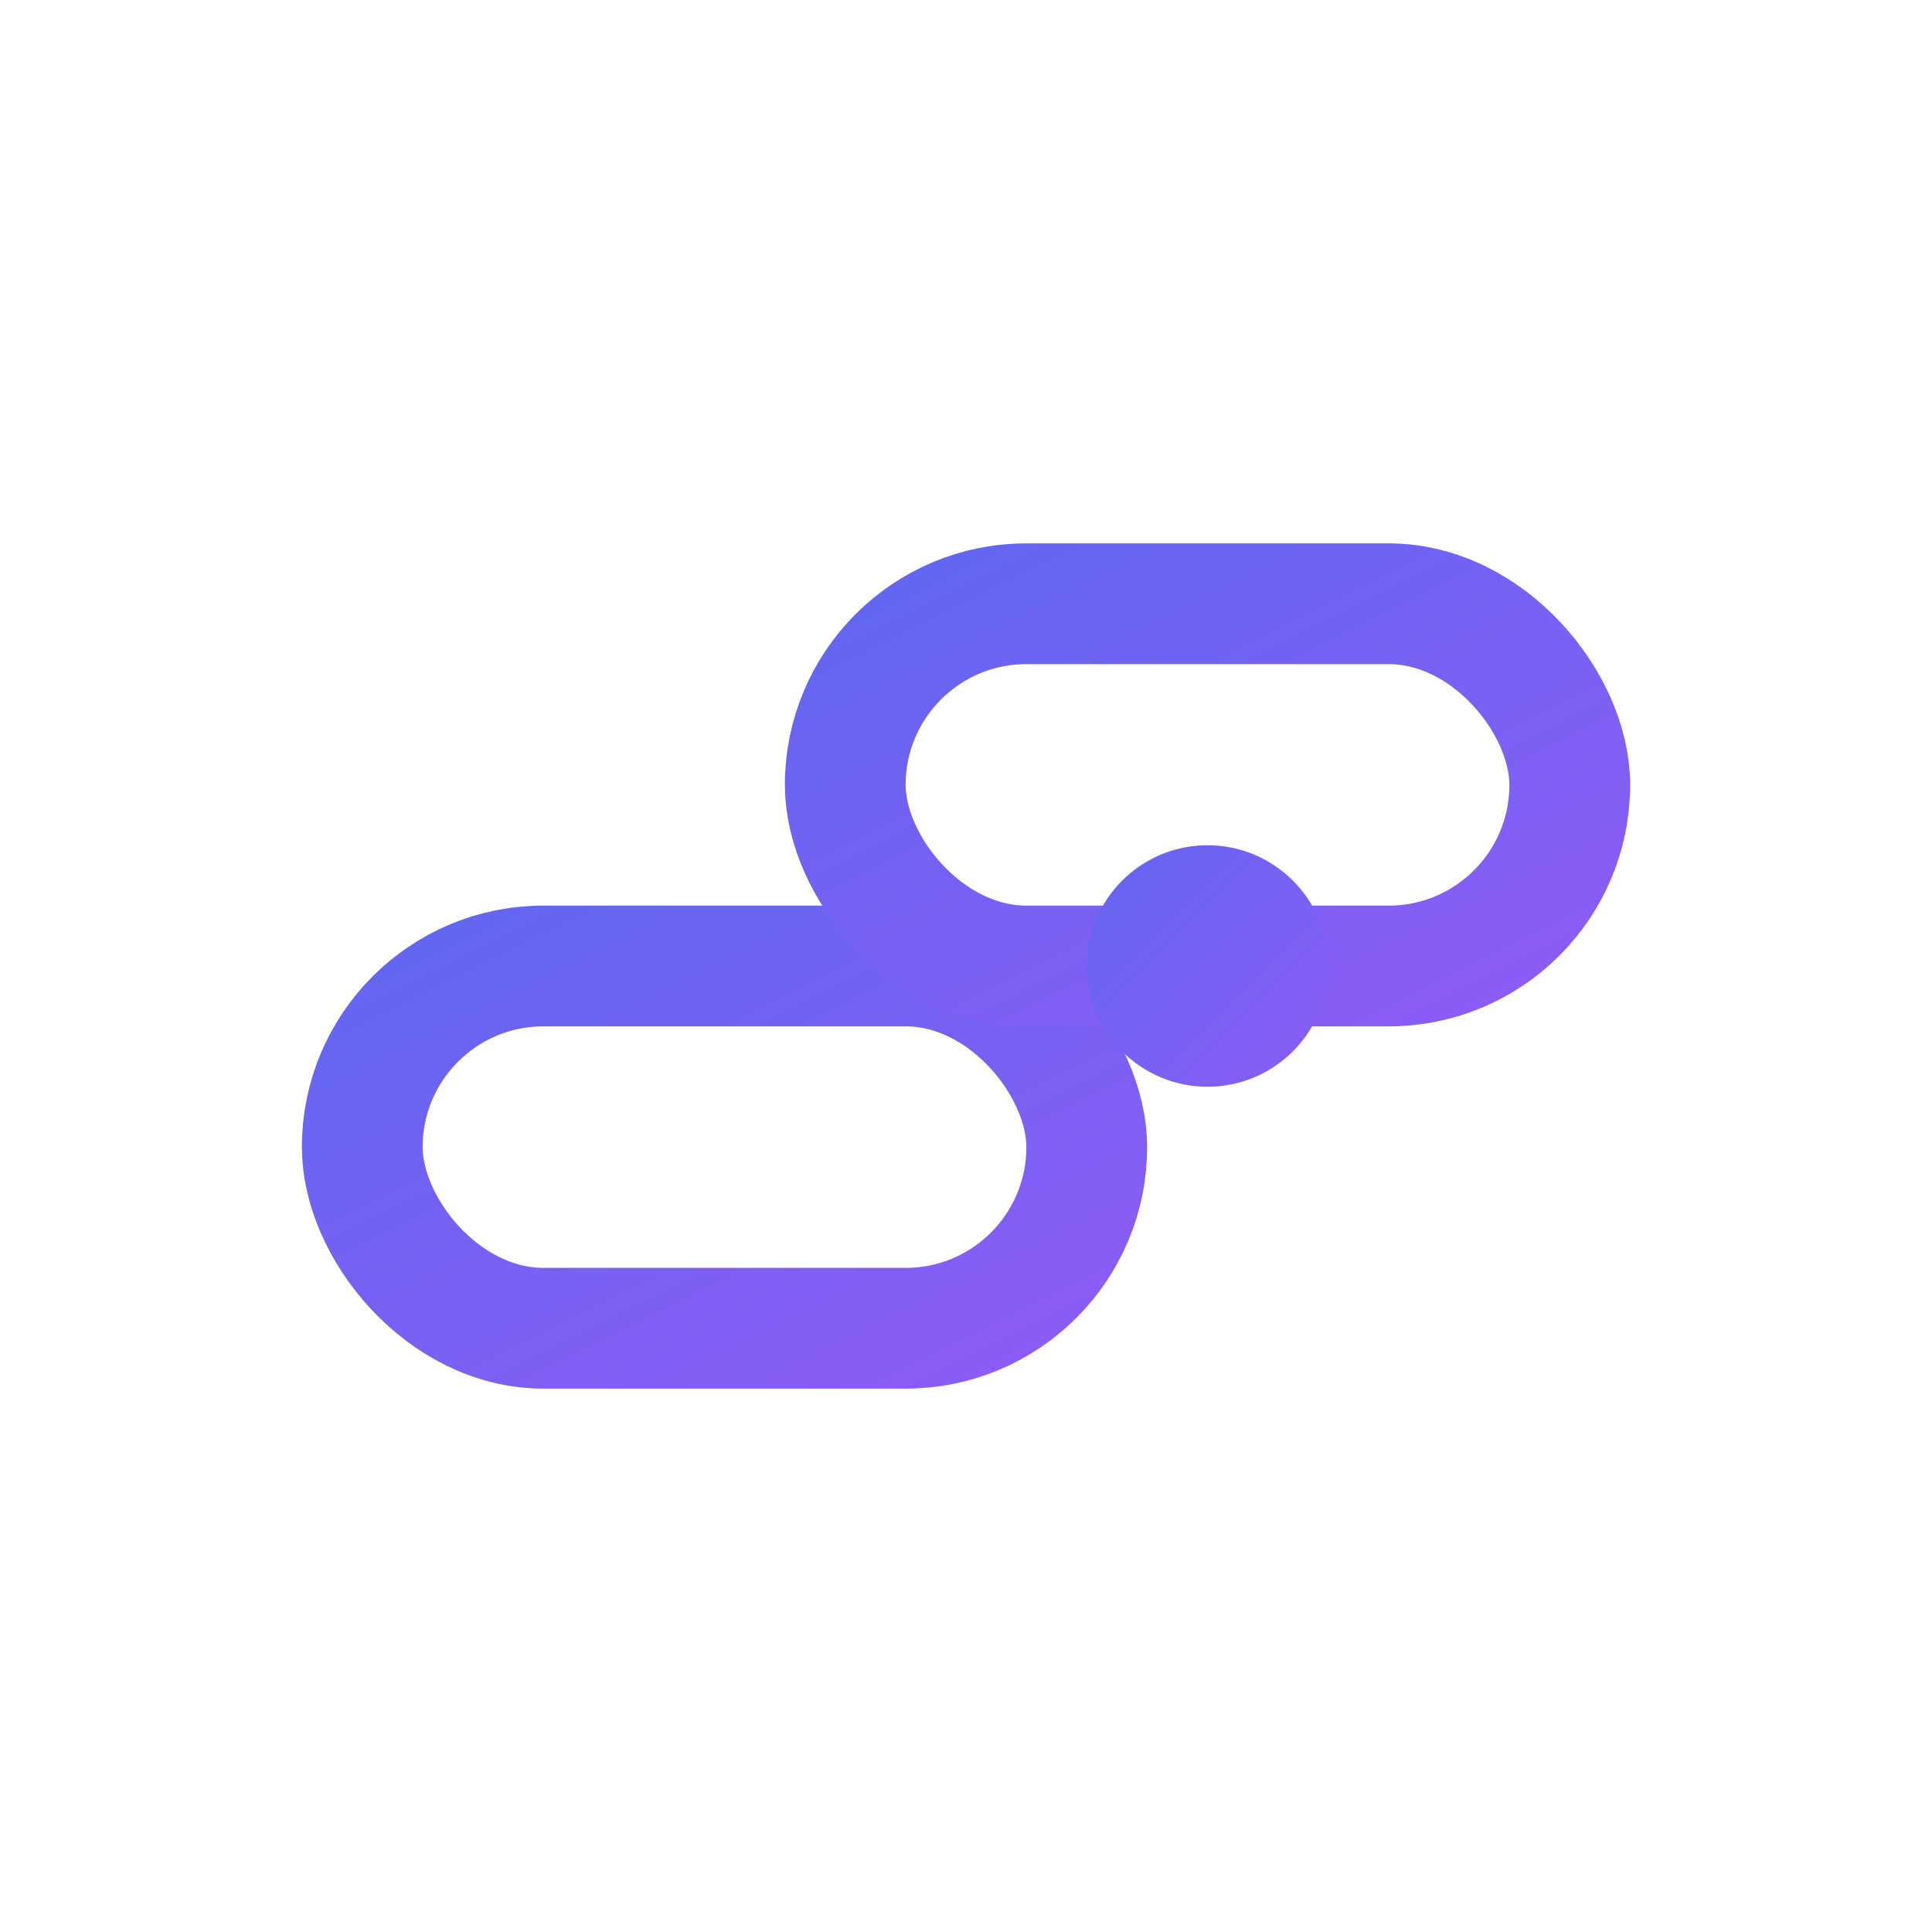
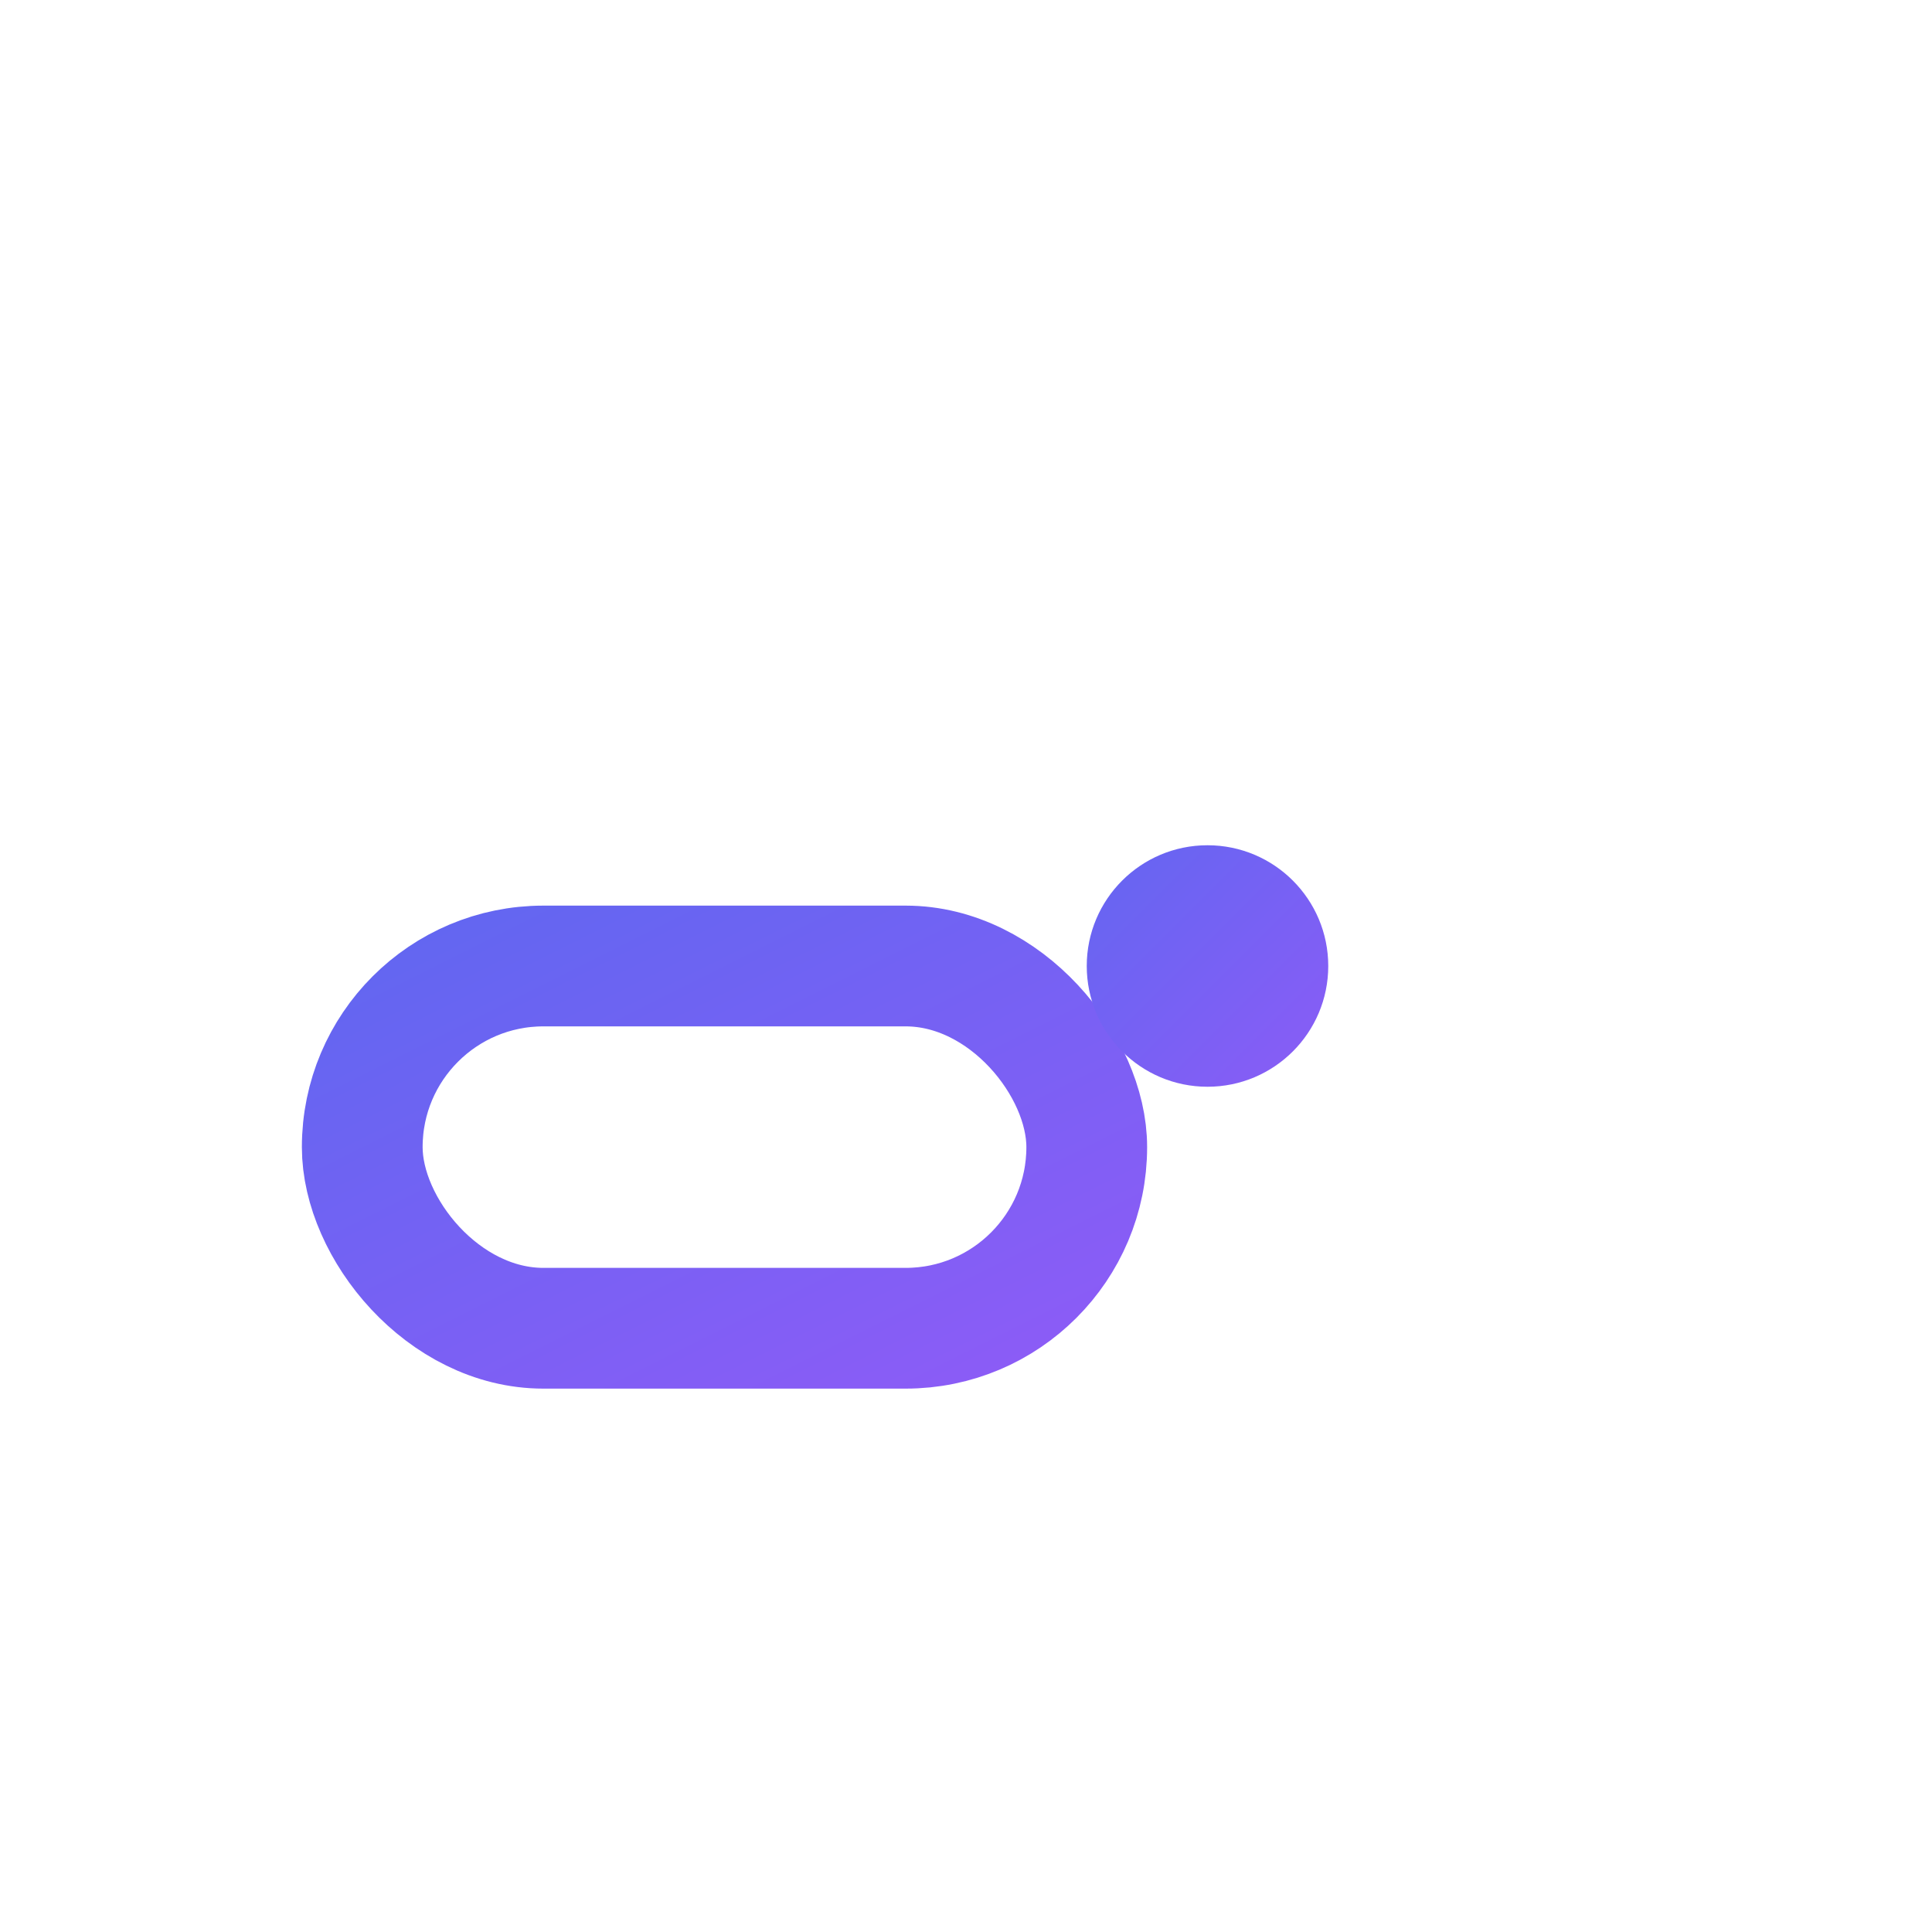
<svg xmlns="http://www.w3.org/2000/svg" viewBox="0 0 32 32">
  <defs>
    <linearGradient id="faviconGradient" x1="0%" y1="0%" x2="100%" y2="100%">
      <stop offset="0%" style="stop-color:#6366f1;stop-opacity:1" />
      <stop offset="100%" style="stop-color:#8b5cf6;stop-opacity:1" />
    </linearGradient>
  </defs>
  <g transform="translate(6, 8)">
    <rect x="0" y="8" width="12" height="6" rx="3" ry="3" fill="none" stroke="url(#faviconGradient)" stroke-width="2" />
-     <rect x="8" y="2" width="12" height="6" rx="3" ry="3" fill="none" stroke="url(#faviconGradient)" stroke-width="2" />
    <circle cx="14" cy="8" r="2" fill="url(#faviconGradient)" />
  </g>
</svg>